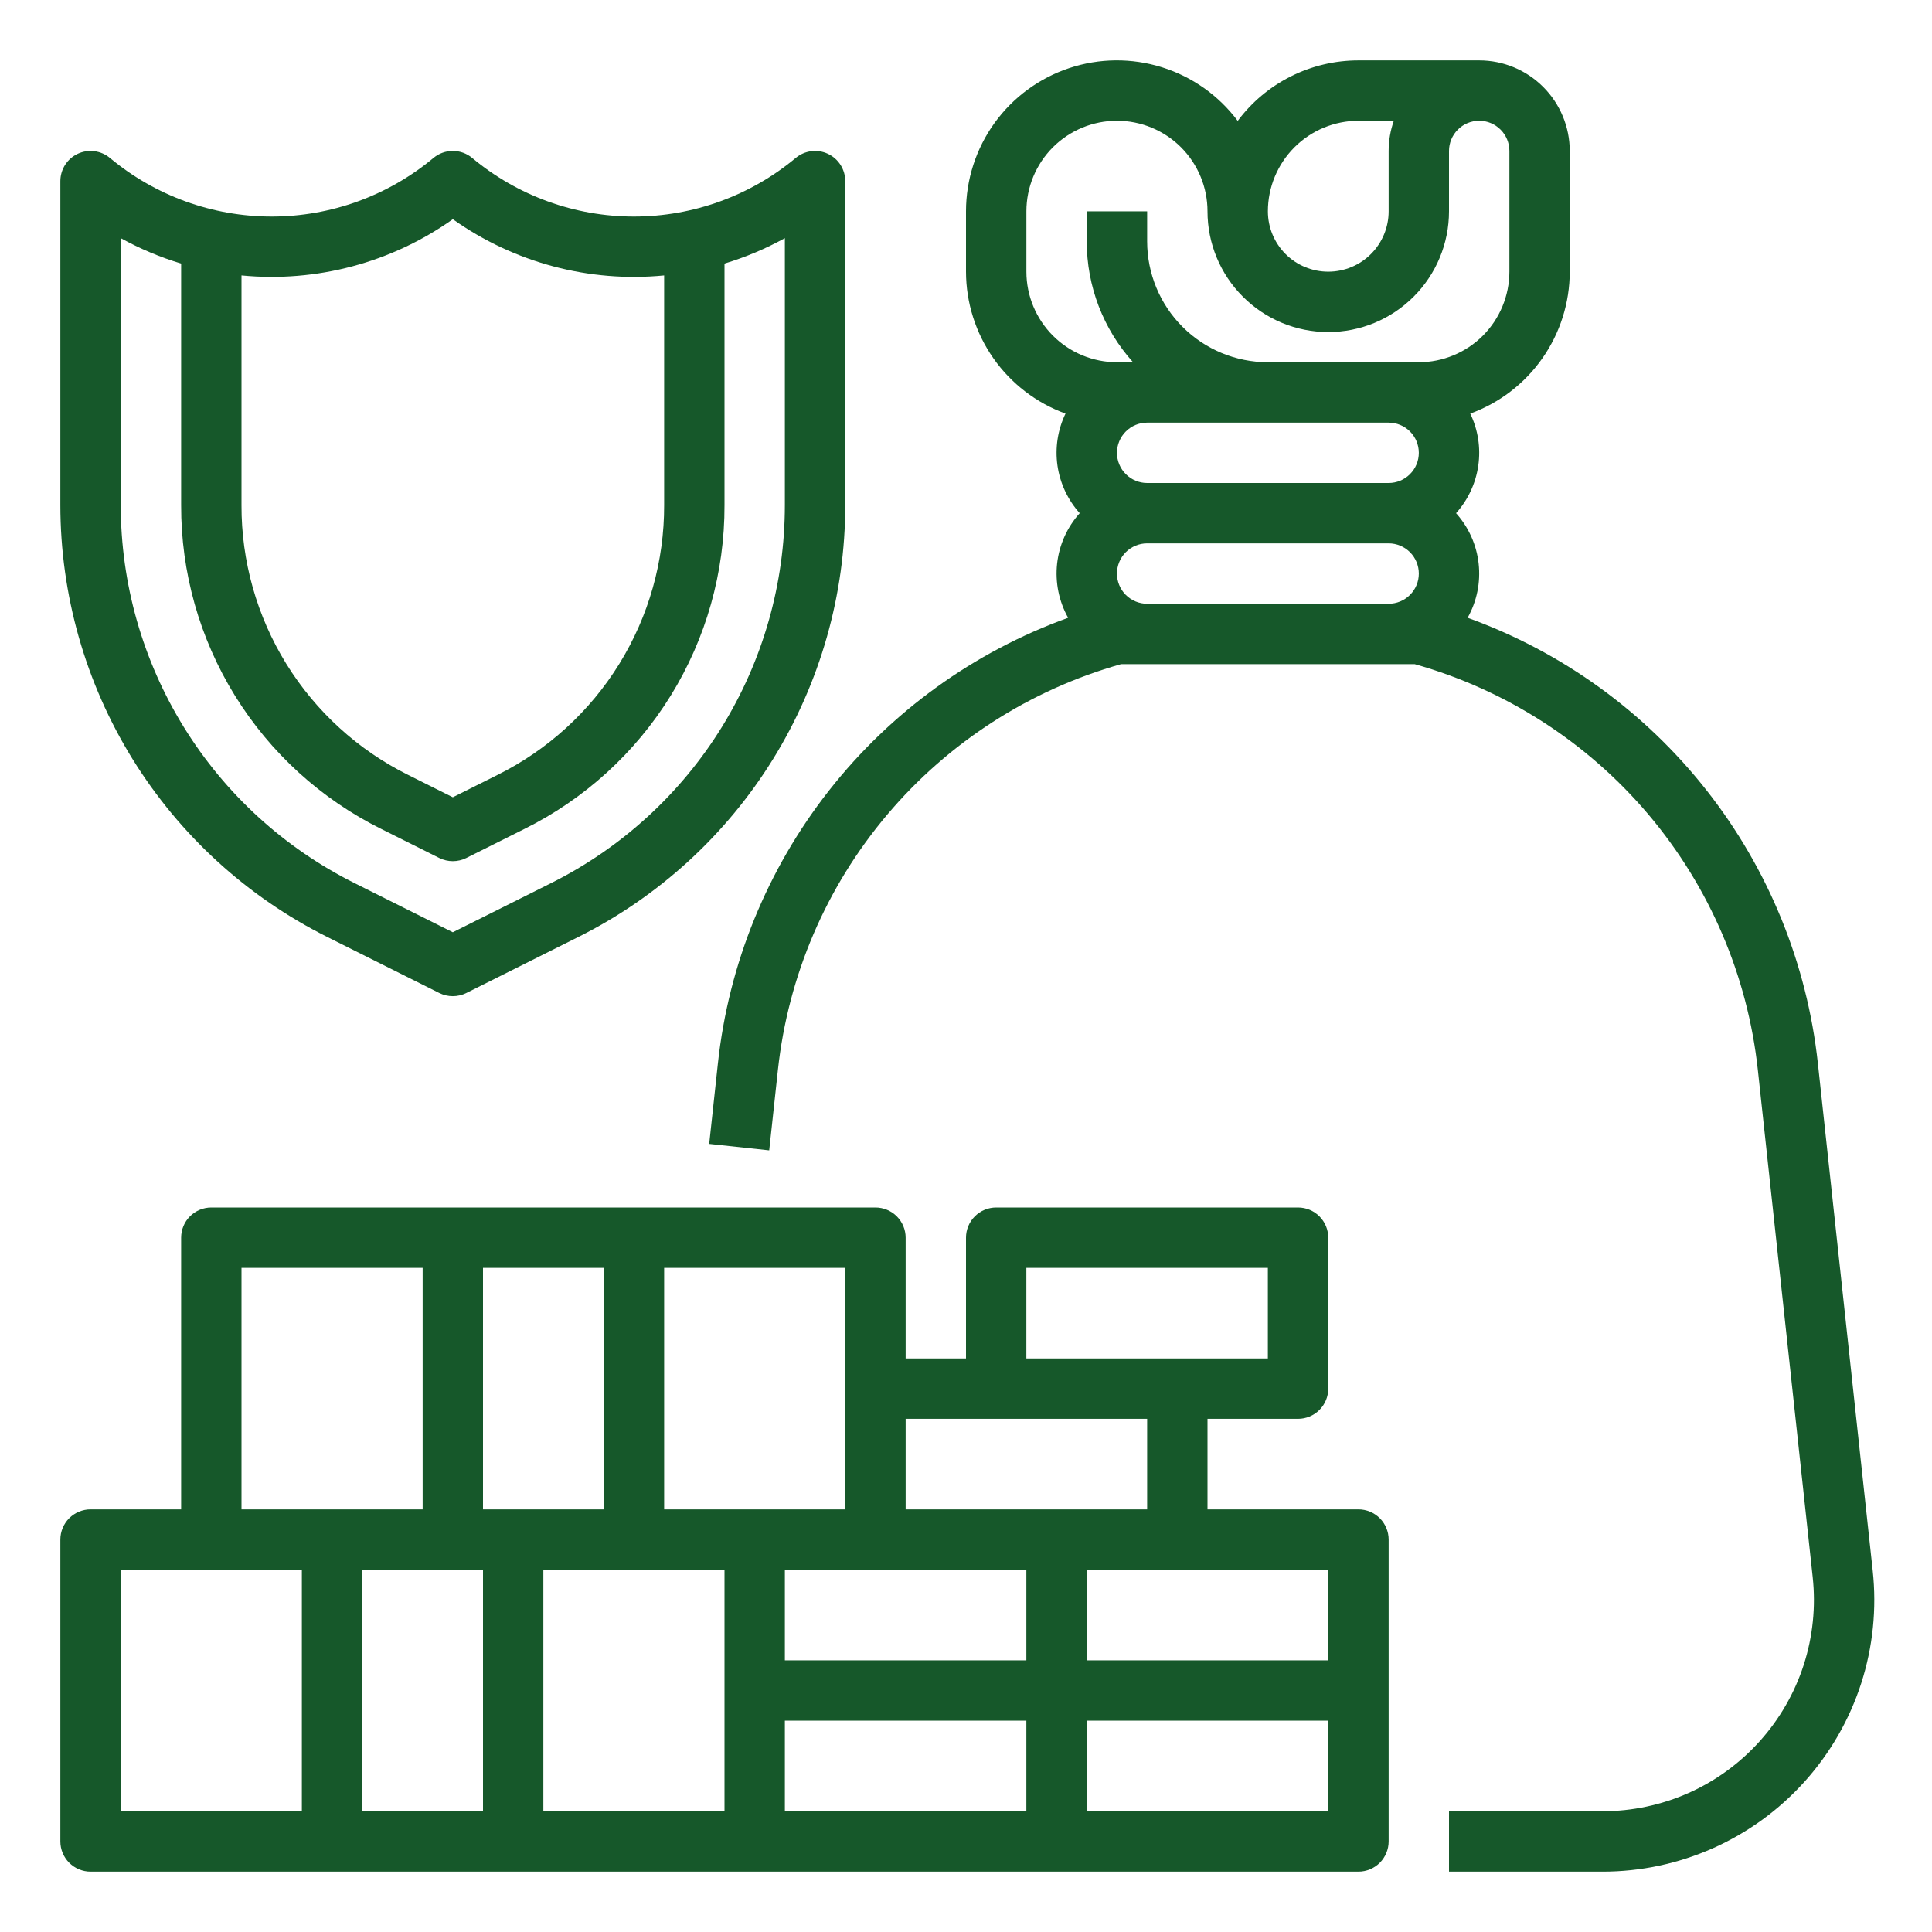
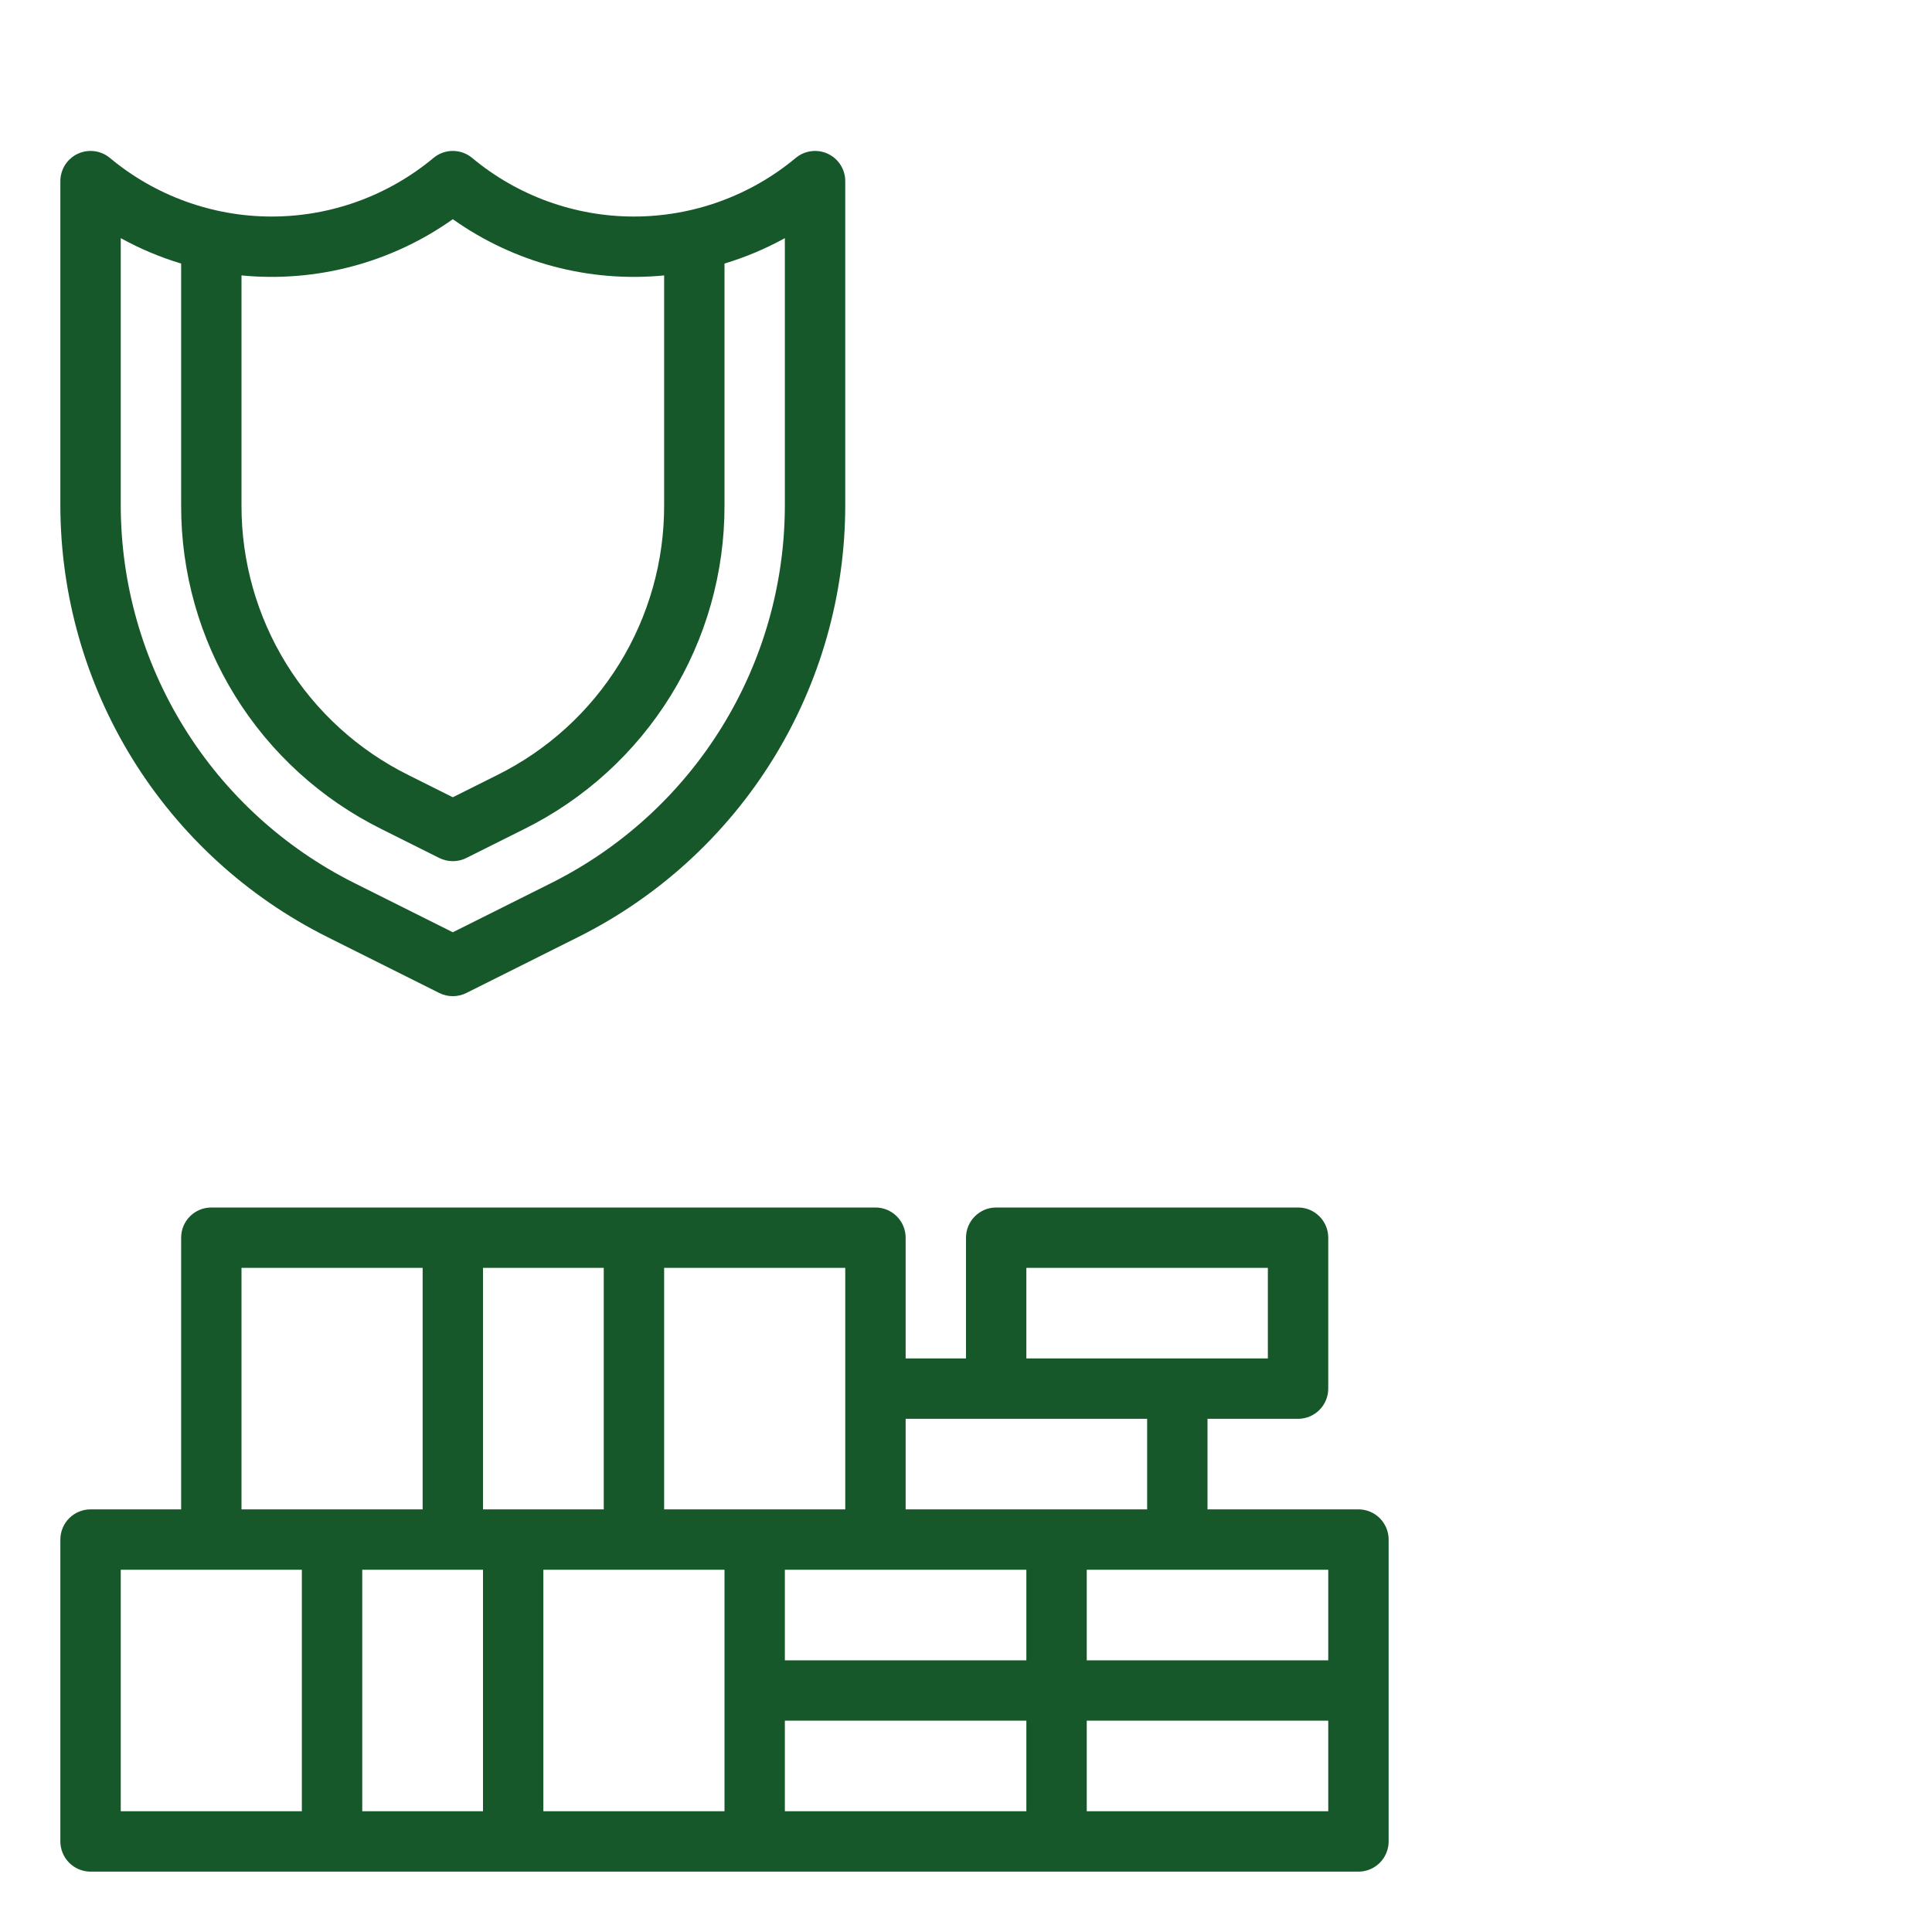
<svg xmlns="http://www.w3.org/2000/svg" width="50" height="50" viewBox="0 0 50 50" fill="none">
-   <path d="M48.466 40.651L47.047 27.522C46.768 24.943 45.771 22.495 44.168 20.456C42.565 18.416 40.422 16.868 37.982 15.988C38.221 15.562 38.321 15.072 38.267 14.586C38.214 14.101 38.009 13.645 37.683 13.281C37.992 12.936 38.193 12.507 38.258 12.048C38.324 11.589 38.251 11.121 38.05 10.704C38.804 10.429 39.456 9.93 39.916 9.273C40.377 8.616 40.624 7.834 40.625 7.031V3.906C40.624 3.285 40.377 2.689 39.938 2.25C39.499 1.81 38.903 1.563 38.282 1.563H35.157C34.55 1.563 33.951 1.704 33.409 1.976C32.867 2.247 32.395 2.642 32.032 3.128C31.54 2.471 30.855 1.986 30.072 1.741C29.29 1.496 28.45 1.503 27.672 1.762C26.893 2.022 26.217 2.519 25.737 3.184C25.258 3.849 25 4.649 25 5.469V7.031C25.001 7.834 25.249 8.616 25.709 9.273C26.17 9.93 26.821 10.429 27.575 10.704C27.374 11.121 27.302 11.589 27.367 12.048C27.433 12.507 27.633 12.936 27.943 13.281C27.616 13.645 27.412 14.101 27.358 14.586C27.305 15.072 27.404 15.562 27.643 15.988C25.203 16.868 23.06 18.416 21.457 20.456C19.855 22.495 18.857 24.943 18.579 27.522L18.354 29.604L19.907 29.771L20.132 27.69C20.395 25.253 21.382 22.951 22.965 21.079C24.547 19.208 26.654 17.852 29.013 17.188H36.613C38.972 17.852 41.078 19.208 42.661 21.079C44.243 22.951 45.23 25.253 45.493 27.69L46.913 40.819C46.995 41.582 46.916 42.354 46.681 43.085C46.445 43.815 46.058 44.488 45.545 45.059C45.032 45.631 44.405 46.088 43.704 46.401C43.002 46.713 42.243 46.875 41.476 46.875H37.5V48.438H41.476C42.463 48.438 43.439 48.23 44.34 47.828C45.242 47.425 46.048 46.838 46.708 46.103C47.367 45.369 47.865 44.504 48.168 43.564C48.471 42.625 48.572 41.632 48.466 40.651ZM28.907 11.719C28.907 11.512 28.989 11.313 29.136 11.167C29.282 11.02 29.481 10.938 29.688 10.938H35.938C36.145 10.938 36.344 11.02 36.49 11.166C36.637 11.313 36.719 11.512 36.719 11.719C36.719 11.926 36.637 12.125 36.49 12.271C36.344 12.418 36.145 12.5 35.938 12.5H29.688C29.481 12.5 29.282 12.417 29.136 12.271C28.989 12.124 28.907 11.926 28.907 11.719ZM35.157 3.125H36.072C35.983 3.376 35.938 3.64 35.938 3.906V5.469C35.938 5.883 35.773 6.281 35.48 6.574C35.187 6.867 34.79 7.031 34.375 7.031C33.961 7.031 33.563 6.867 33.27 6.574C32.977 6.281 32.813 5.883 32.813 5.469C32.813 4.847 33.061 4.252 33.5 3.812C33.939 3.373 34.535 3.126 35.157 3.125ZM26.563 7.031V5.469C26.563 4.847 26.81 4.251 27.249 3.811C27.689 3.372 28.285 3.125 28.907 3.125C29.528 3.125 30.124 3.372 30.564 3.811C31.003 4.251 31.25 4.847 31.25 5.469C31.25 6.298 31.579 7.092 32.166 7.678C32.752 8.265 33.546 8.594 34.375 8.594C35.204 8.594 35.999 8.265 36.585 7.678C37.171 7.092 37.5 6.298 37.5 5.469V3.906C37.5 3.699 37.583 3.5 37.729 3.354C37.876 3.207 38.074 3.125 38.282 3.125C38.489 3.125 38.687 3.207 38.834 3.354C38.98 3.5 39.063 3.699 39.063 3.906V7.031C39.062 7.653 38.815 8.248 38.376 8.688C37.936 9.127 37.34 9.374 36.719 9.375H32.813C31.984 9.374 31.19 9.045 30.604 8.459C30.018 7.873 29.689 7.079 29.688 6.25V5.469H28.125V6.25C28.124 7.404 28.551 8.517 29.323 9.375H28.907C28.285 9.374 27.689 9.127 27.25 8.688C26.811 8.248 26.563 7.653 26.563 7.031ZM29.688 15.625C29.48 15.625 29.282 15.543 29.135 15.396C28.989 15.25 28.907 15.051 28.907 14.844C28.907 14.637 28.989 14.438 29.135 14.291C29.282 14.145 29.48 14.062 29.688 14.062H35.938C36.145 14.062 36.344 14.145 36.49 14.291C36.637 14.438 36.719 14.637 36.719 14.844C36.719 15.051 36.637 15.25 36.49 15.396C36.344 15.543 36.145 15.625 35.938 15.625H29.688Z" fill="#16582A" />
  <path d="M8.472 24.25L11.369 25.699C11.478 25.753 11.597 25.781 11.719 25.781C11.84 25.781 11.96 25.753 12.068 25.699L14.965 24.25C17.041 23.212 18.788 21.616 20.008 19.642C21.229 17.667 21.875 15.391 21.875 13.07V4.688C21.875 4.539 21.833 4.394 21.753 4.268C21.673 4.143 21.56 4.043 21.425 3.98C21.291 3.917 21.141 3.894 20.994 3.913C20.846 3.932 20.708 3.992 20.594 4.087C19.418 5.067 17.936 5.604 16.406 5.604C14.876 5.604 13.394 5.067 12.219 4.087C12.079 3.97 11.902 3.906 11.719 3.906C11.536 3.906 11.359 3.97 11.219 4.087C10.043 5.067 8.561 5.604 7.031 5.604C5.501 5.604 4.019 5.067 2.844 4.087C2.73 3.992 2.591 3.932 2.444 3.913C2.296 3.894 2.147 3.917 2.012 3.98C1.878 4.043 1.764 4.143 1.684 4.268C1.605 4.394 1.562 4.539 1.562 4.688V13.07C1.563 15.391 2.209 17.667 3.429 19.642C4.65 21.616 6.396 23.212 8.472 24.25ZM11.719 5.673C13.307 6.8 15.249 7.317 17.188 7.128V13.07C17.192 14.522 16.79 15.946 16.027 17.181C15.264 18.416 14.17 19.413 12.869 20.058L11.719 20.633L10.569 20.058C9.268 19.413 8.174 18.416 7.41 17.181C6.647 15.946 6.245 14.522 6.25 13.07V7.128C8.189 7.316 10.13 6.8 11.719 5.673ZM3.125 6.163C3.621 6.437 4.145 6.657 4.688 6.821V13.07C4.682 14.812 5.164 16.521 6.08 18.003C6.996 19.485 8.309 20.681 9.87 21.455L11.369 22.205C11.478 22.259 11.598 22.287 11.719 22.287C11.84 22.287 11.96 22.259 12.068 22.205L13.568 21.455C15.129 20.681 16.442 19.485 17.358 18.003C18.274 16.521 18.756 14.812 18.75 13.07V6.821C19.293 6.657 19.816 6.437 20.312 6.163V13.07C20.312 15.101 19.747 17.092 18.679 18.82C17.611 20.548 16.083 21.944 14.266 22.853L11.719 24.127L9.171 22.853C7.354 21.944 5.826 20.548 4.759 18.82C3.691 17.092 3.125 15.101 3.125 13.07V6.163Z" fill="#16582A" />
  <path d="M35.156 39.062H31.25V36.719H33.594C33.801 36.719 34 36.636 34.146 36.49C34.293 36.343 34.375 36.145 34.375 35.938V32.031C34.375 31.824 34.293 31.625 34.146 31.479C34 31.332 33.801 31.25 33.594 31.25H25.781C25.574 31.25 25.375 31.332 25.229 31.479C25.082 31.625 25 31.824 25 32.031V35.156H23.438V32.031C23.438 31.824 23.355 31.625 23.209 31.479C23.062 31.332 22.863 31.25 22.656 31.25H5.469C5.262 31.25 5.063 31.332 4.916 31.479C4.77 31.625 4.688 31.824 4.688 32.031V39.062H2.344C2.137 39.062 1.938 39.145 1.791 39.291C1.645 39.438 1.562 39.636 1.562 39.844V47.656C1.562 47.863 1.645 48.062 1.791 48.209C1.938 48.355 2.137 48.438 2.344 48.438H35.156C35.363 48.438 35.562 48.355 35.709 48.209C35.855 48.062 35.938 47.863 35.938 47.656V39.844C35.938 39.636 35.855 39.438 35.709 39.291C35.562 39.145 35.363 39.062 35.156 39.062ZM34.375 42.969H28.125V40.625H34.375V42.969ZM12.5 40.625V46.875H9.375V40.625H12.5ZM12.5 39.062V32.812H15.625V39.062H12.5ZM14.062 40.625H18.75V46.875H14.062V40.625ZM20.312 40.625H26.562V42.969H20.312V40.625ZM26.562 32.812H32.812V35.156H26.562V32.812ZM29.688 36.719V39.062H23.438V36.719H29.688ZM21.875 39.062H17.188V32.812H21.875V39.062ZM6.25 32.812H10.938V39.062H6.25V32.812ZM3.125 40.625H7.812V46.875H3.125V40.625ZM20.312 44.531H26.562V46.875H20.312V44.531ZM28.125 46.875V44.531H34.375V46.875H28.125Z" fill="#16582A" />
</svg>